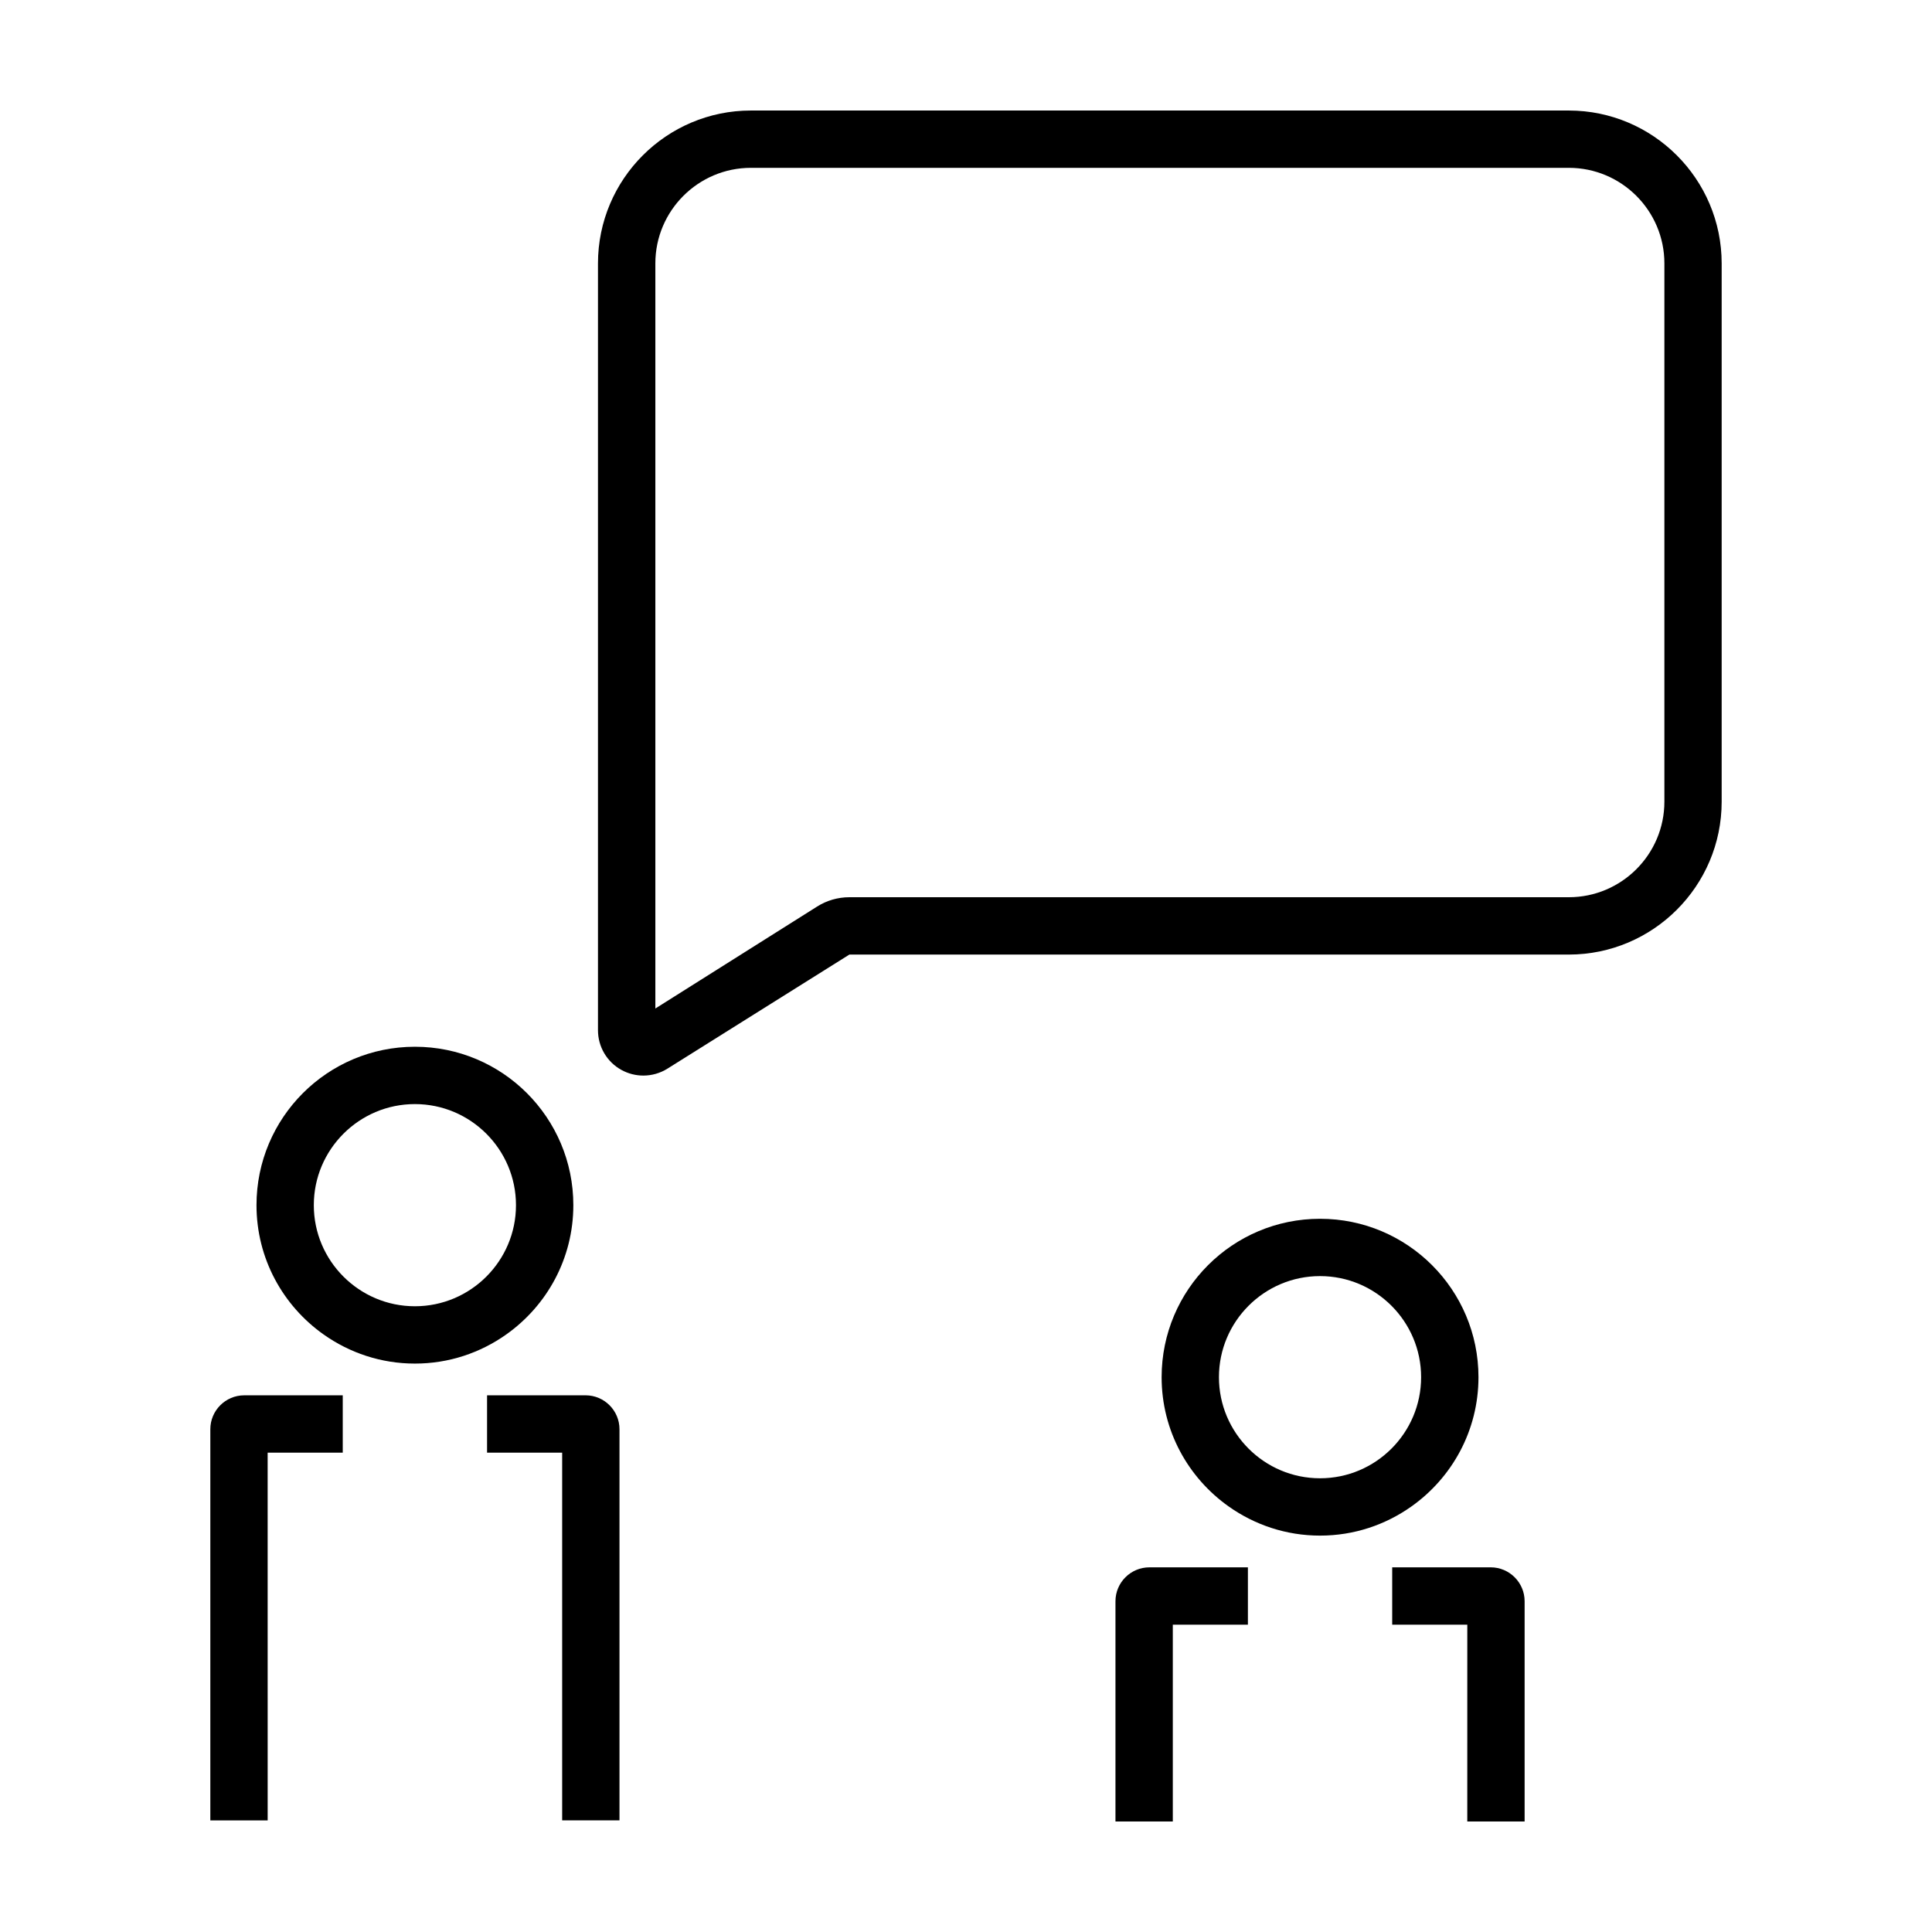
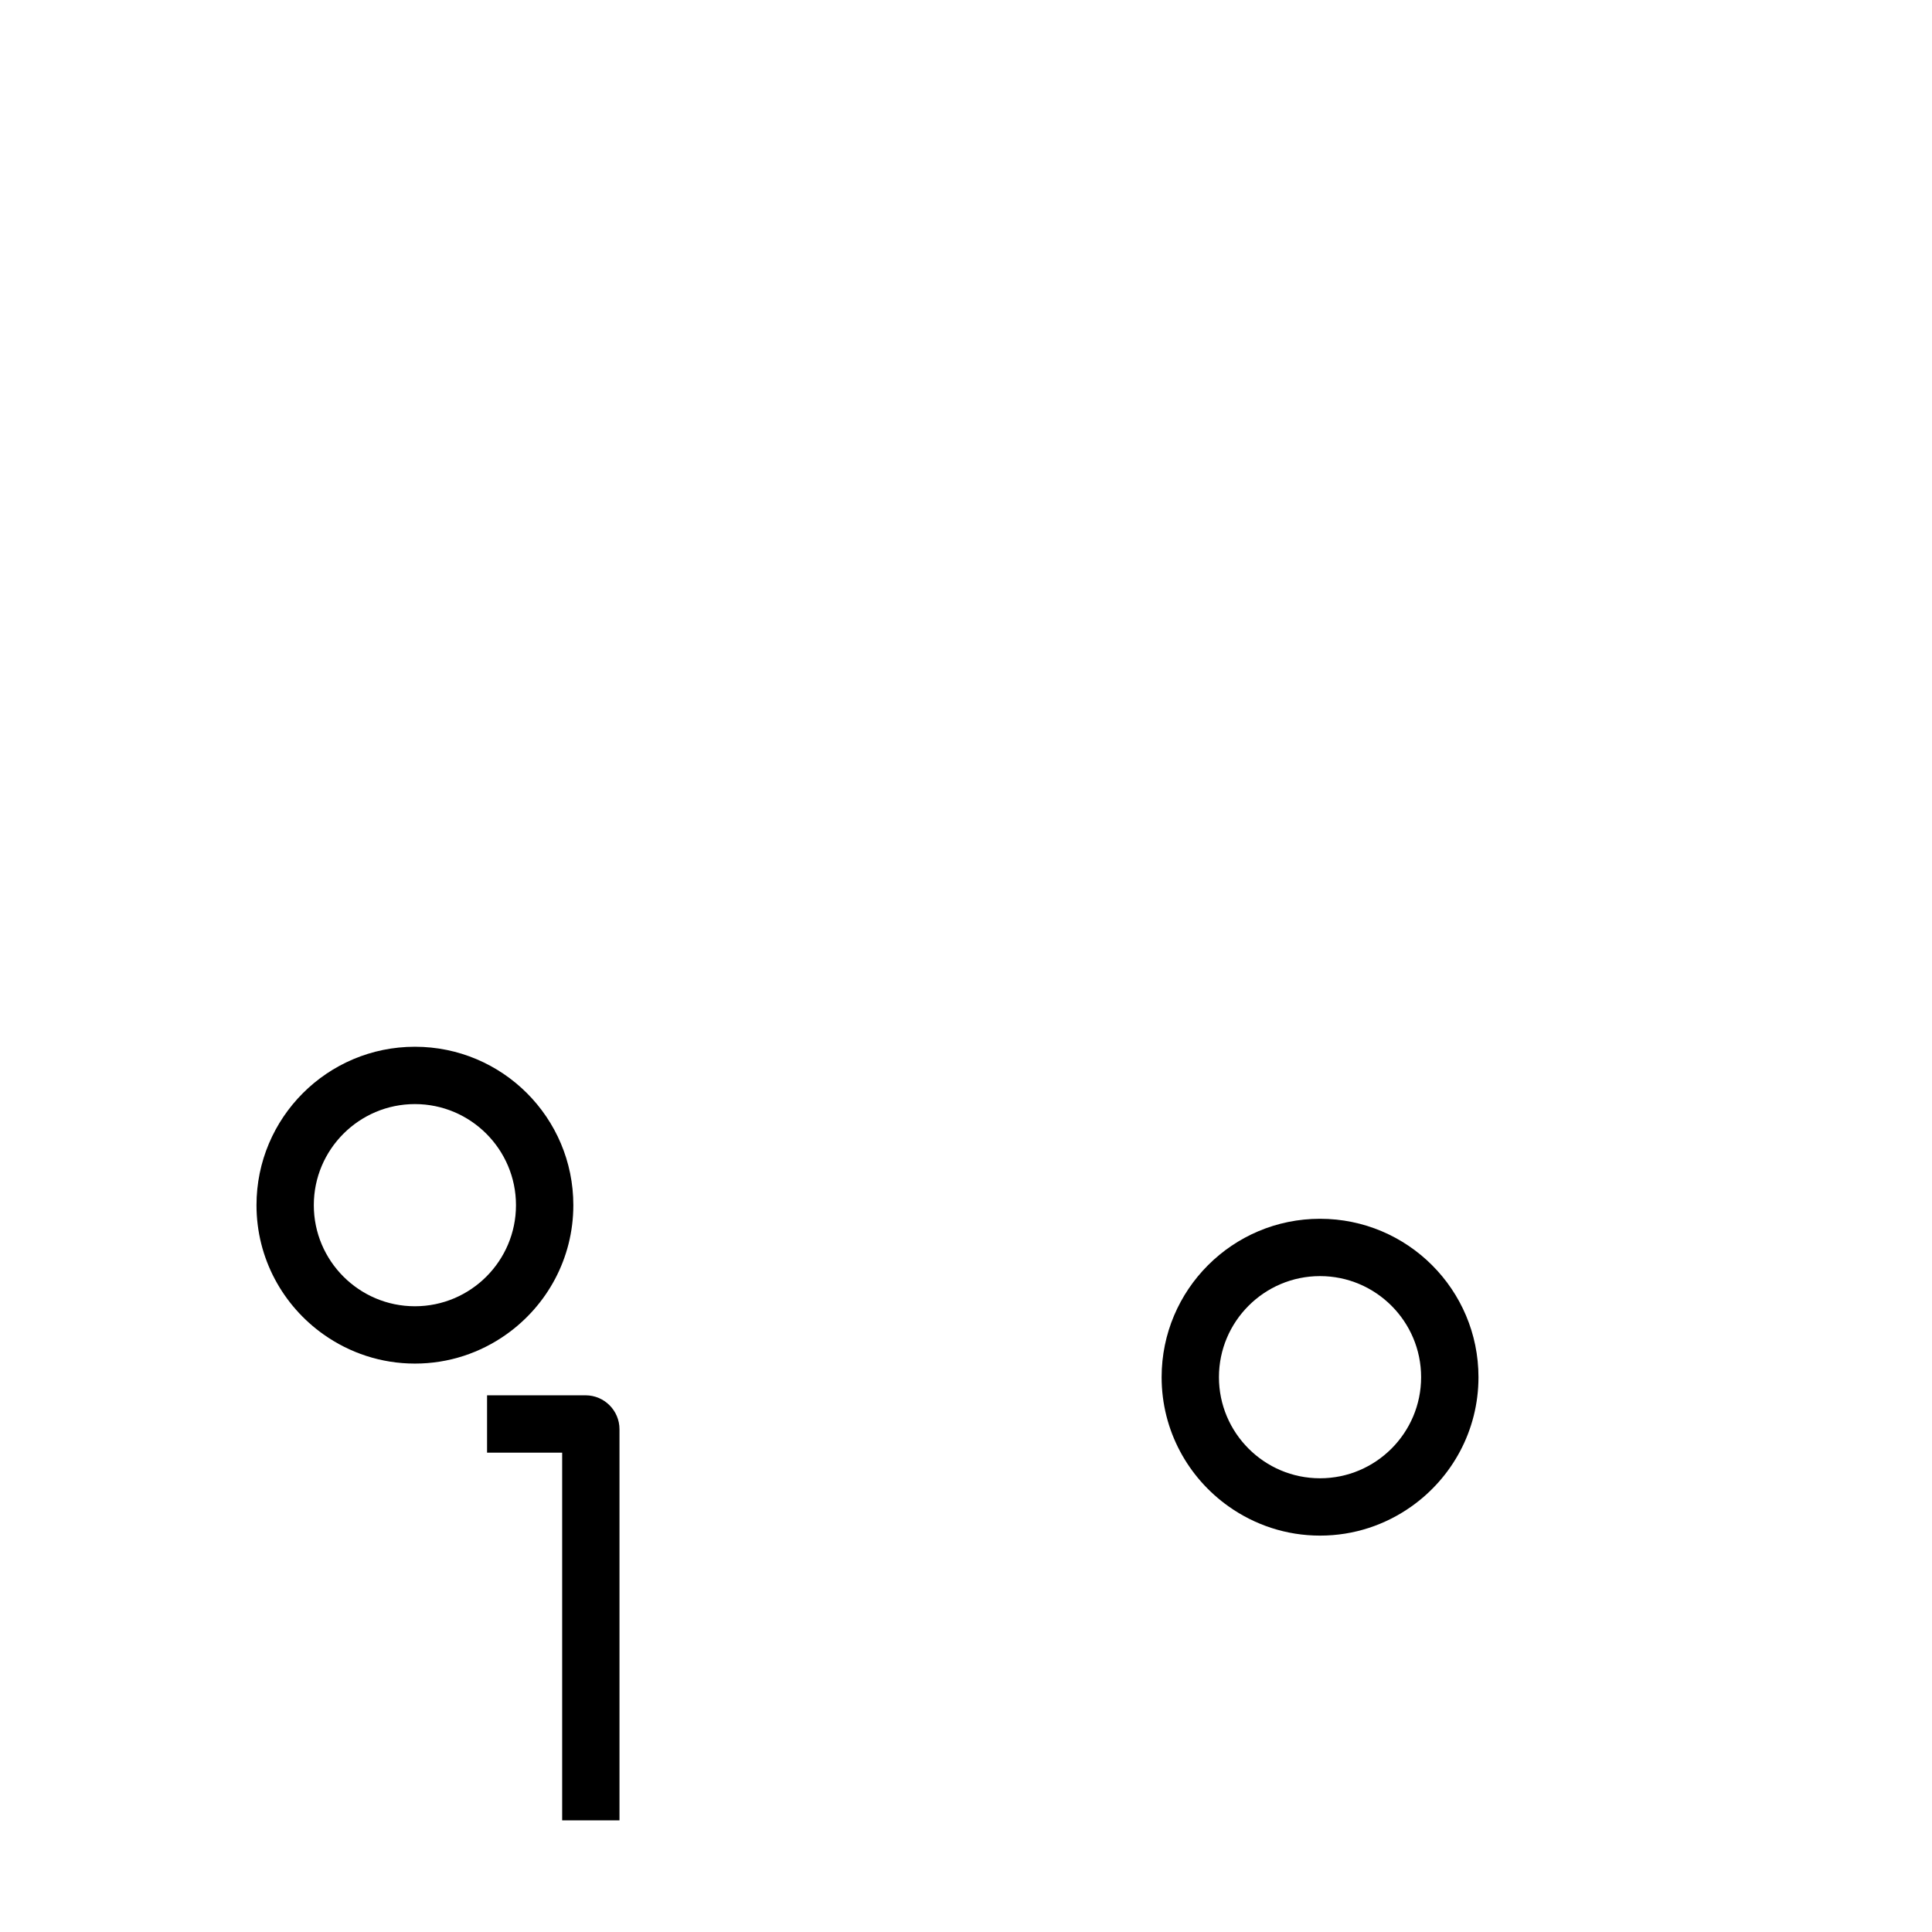
<svg xmlns="http://www.w3.org/2000/svg" fill="#000000" width="800px" height="800px" version="1.1" viewBox="144 144 512 512">
  <g>
-     <path d="m548.04 626.71v-58.363c0-4.957-4.031-8.988-8.988-8.988h-26.105v15.195h19.902l-0.004 52.156z" />
-     <path d="m439.61 568.35v58.363h15.195v-52.156h19.902v-15.195h-26.105c-4.965 0-8.992 4.031-8.992 8.988z" />
    <path d="m518.01 543.25c10.758-7.602 17.801-20.105 17.801-34.277 0-23.184-18.797-41.984-41.984-41.984-23.184 0-41.984 18.797-41.984 41.984 0 14.172 7.043 26.676 17.801 34.277 6.84 4.836 15.168 7.703 24.188 7.703s17.336-2.863 24.18-7.703zm-50.977-34.281c0-14.773 12.016-26.789 26.789-26.789 14.773 0 26.789 12.016 26.789 26.789s-12.016 26.789-26.789 26.789c-14.773 0.004-26.789-12.02-26.789-26.789z" />
    <path d="m308.17 626.42v-103.66c0-4.957-4.031-8.988-8.988-8.988h-26.105v15.195h19.902v97.453z" />
-     <path d="m214.93 528.97h19.902v-15.195h-26.105c-4.957 0-8.988 4.031-8.988 8.988v103.66h15.195z" />
    <path d="m278.14 497.66c10.758-7.602 17.801-20.105 17.801-34.277 0-23.184-18.797-41.984-41.984-41.984-23.184 0-41.984 18.797-41.984 41.984 0 14.172 7.043 26.676 17.801 34.277 6.84 4.836 15.168 7.703 24.188 7.703 9.012 0.004 17.34-2.863 24.18-7.703zm-50.977-34.277c0-14.773 12.016-26.789 26.789-26.789 14.773 0 26.789 12.016 26.789 26.789 0 14.773-12.016 26.789-26.789 26.789-14.766 0-26.789-12.016-26.789-26.789z" />
-     <path d="m600.26 356.45v-142.64c0-22.344-18.176-40.52-40.52-40.52h-216.75c-22.344 0-40.52 18.176-40.52 40.52v203.21c0 4.379 2.379 8.414 6.211 10.523 1.809 0.996 3.809 1.496 5.809 1.496 2.231 0 4.457-0.621 6.41-1.848l48.195-30.219h190.65c22.34 0 40.516-18.176 40.516-40.52zm-239.71 27.793-42.875 27.023v-197.46c0-13.965 11.359-25.328 25.328-25.328h216.75c13.965 0 25.328 11.359 25.328 25.328v142.64c0 13.965-11.359 25.328-25.328 25.328h-190.66c-3.035 0-6 0.859-8.547 2.469z" />
  </g>
</svg>